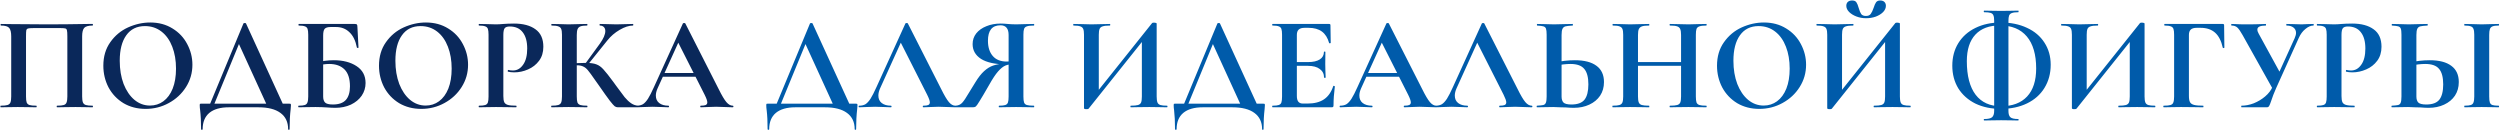
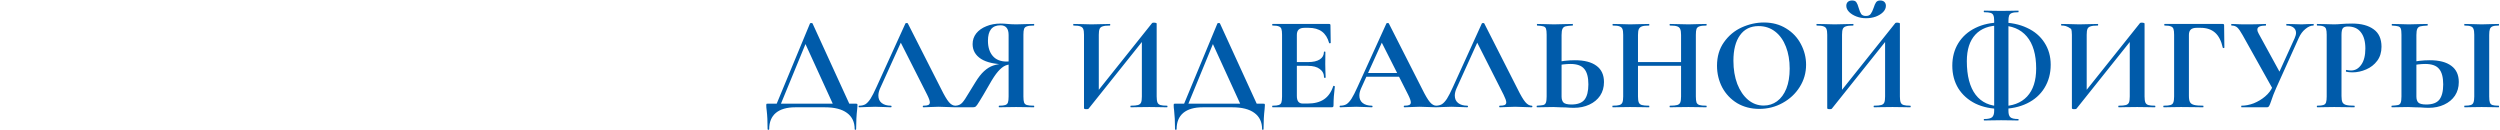
<svg xmlns="http://www.w3.org/2000/svg" width="2400" height="125" viewBox="0 0 2400 125" fill="none">
-   <path d="M88.844 101.464C89.1 101.464 89.228 101.72 89.228 102.232C89.228 102.744 89.1 103 88.844 103C85.943 103 83.639 102.957 81.933 102.872L72.588 102.744L61.965 102.872C60.172 102.957 57.783 103 54.797 103C54.541 103 54.413 102.744 54.413 102.232C54.413 101.72 54.541 101.464 54.797 101.464C57.698 101.464 59.831 101.251 61.197 100.824C62.562 100.397 63.458 99.587 63.885 98.392C64.397 97.112 64.653 95.192 64.653 92.632V34.904C64.653 32.003 64.525 30.083 64.269 29.144C64.098 28.205 63.629 27.608 62.861 27.352C62.093 27.096 60.556 26.968 58.252 26.968H32.013C29.453 26.968 27.746 27.096 26.892 27.352C26.039 27.608 25.485 28.205 25.229 29.144C25.058 30.083 24.973 32.003 24.973 34.904V92.632C24.973 95.277 25.186 97.197 25.613 98.392C26.125 99.587 27.02 100.397 28.3 100.824C29.666 101.251 31.842 101.464 34.828 101.464C35.084 101.464 35.212 101.72 35.212 102.232C35.212 102.744 35.084 103 34.828 103C31.842 103 29.453 102.957 27.66 102.872L17.037 102.744L7.564 102.872C5.858 102.957 3.554 103 0.652 103C0.482 103 0.397 102.744 0.397 102.232C0.397 101.72 0.482 101.464 0.652 101.464C3.639 101.464 5.815 101.251 7.181 100.824C8.546 100.397 9.485 99.587 9.996 98.392C10.508 97.112 10.764 95.192 10.764 92.632V34.904C10.764 31.064 10.124 28.376 8.845 26.84C7.564 25.304 4.919 24.536 0.908 24.536C0.652 24.536 0.524 24.28 0.524 23.768C0.524 23.256 0.652 23 0.908 23C3.81 23 6.626 23.043 9.357 23.128C20.791 23.299 32.781 23.384 45.325 23.384C56.674 23.384 69.772 23.256 84.621 23H88.844C89.1 23 89.228 23.256 89.228 23.768C89.228 24.28 89.1 24.536 88.844 24.536C84.834 24.536 82.146 25.304 80.781 26.84C79.501 28.376 78.861 31.064 78.861 34.904V92.632C78.861 95.192 79.117 97.112 79.629 98.392C80.141 99.587 81.079 100.397 82.445 100.824C83.81 101.251 85.943 101.464 88.844 101.464ZM139.786 104.536C131.85 104.536 124.767 102.701 118.538 99.032C112.394 95.277 107.615 90.243 104.202 83.928C100.874 77.528 99.21 70.573 99.21 63.064C99.21 54.275 101.428 46.765 105.866 40.536C110.303 34.221 115.978 29.485 122.89 26.328C129.887 23.171 137.012 21.592 144.266 21.592C152.372 21.592 159.498 23.512 165.642 27.352C171.786 31.107 176.479 36.099 179.722 42.328C183.05 48.557 184.714 55.171 184.714 62.168C184.714 69.933 182.666 77.059 178.57 83.544C174.474 90.029 168.97 95.149 162.058 98.904C155.231 102.659 147.807 104.536 139.786 104.536ZM144.01 101.336C148.788 101.336 153.055 99.971 156.81 97.24C160.65 94.424 163.636 90.371 165.77 85.08C167.903 79.704 168.97 73.304 168.97 65.88C168.97 58.029 167.775 51.032 165.386 44.888C162.996 38.659 159.54 33.795 155.018 30.296C150.495 26.797 145.204 25.048 139.146 25.048C131.38 25.048 125.407 27.992 121.226 33.88C117.044 39.683 114.954 47.832 114.954 58.328C114.954 66.605 116.191 74.029 118.666 80.6C121.226 87.085 124.682 92.163 129.034 95.832C133.471 99.501 138.463 101.336 144.01 101.336ZM233.726 22.488C233.896 22.232 234.323 22.104 235.006 22.104C235.688 22.104 236.072 22.232 236.158 22.488L273.022 103H257.15L228.35 40.024L235.006 28.632L204.414 103H200.318L233.726 22.488ZM193.022 123.992C193.022 116.824 192.723 110.765 192.126 105.816C191.87 104.195 191.742 102.616 191.742 101.08C191.742 100.397 191.784 99.971 191.87 99.8C192.04 99.629 192.424 99.544 193.022 99.544H277.758C278.526 99.544 278.952 99.629 279.038 99.8C279.208 99.885 279.294 100.312 279.294 101.08C279.294 101.421 279.208 102.616 279.038 104.664C278.355 110.381 278.014 116.824 278.014 123.992C278.014 124.419 277.758 124.632 277.246 124.632C276.819 124.632 276.606 124.419 276.606 123.992C276.606 117.165 274.131 111.96 269.182 108.376C264.318 104.792 257.278 103 248.062 103H219.646C211.539 103 205.31 104.792 200.958 108.376C196.691 111.96 194.558 117.165 194.558 123.992C194.558 124.419 194.302 124.632 193.79 124.632C193.278 124.632 193.022 124.419 193.022 123.992ZM322.014 103.512C319.71 103.512 316.936 103.384 313.694 103.128C312.414 103.043 310.835 102.957 308.958 102.872C307.166 102.787 305.16 102.744 302.942 102.744L293.598 102.872C291.891 102.957 289.587 103 286.686 103C286.43 103 286.302 102.744 286.302 102.232C286.302 101.72 286.43 101.464 286.686 101.464C289.416 101.464 291.379 101.251 292.574 100.824C293.854 100.397 294.707 99.587 295.134 98.392C295.646 97.112 295.902 95.192 295.902 92.632V33.368C295.902 30.808 295.688 28.931 295.262 27.736C294.835 26.541 293.982 25.731 292.702 25.304C291.422 24.792 289.459 24.536 286.814 24.536C286.643 24.536 286.558 24.28 286.558 23.768C286.558 23.256 286.643 23 286.814 23H340.446C341.64 23 342.366 23.171 342.622 23.512C342.963 23.853 343.134 24.749 343.134 26.2L344.158 45.656C344.158 45.912 343.944 46.04 343.518 46.04C343.091 46.04 342.792 45.912 342.622 45.656C341.342 39.085 338.952 34.179 335.454 30.936C332.04 27.608 327.774 25.944 322.654 25.944H317.278C314.547 25.944 312.67 26.541 311.646 27.736C310.707 28.845 310.238 30.979 310.238 34.136V92.632C310.238 95.192 310.835 97.112 312.03 98.392C313.31 99.672 315.827 100.312 319.582 100.312C325.214 100.312 329.352 98.861 331.998 95.96C334.643 92.973 335.966 88.621 335.966 82.904C335.966 75.565 334.216 70.147 330.718 66.648C327.219 63.149 322.312 61.4 315.998 61.4C312.755 61.4 308.83 61.955 304.222 63.064L303.454 60.12C309 58.584 314.675 57.816 320.478 57.816C329.267 57.816 336.52 59.693 342.238 63.448C348.04 67.203 350.942 72.621 350.942 79.704C350.942 84.141 349.704 88.195 347.229 91.864C344.755 95.448 341.299 98.307 336.862 100.44C332.424 102.488 327.475 103.512 322.014 103.512ZM404.411 104.536C396.475 104.536 389.392 102.701 383.163 99.032C377.019 95.277 372.24 90.243 368.827 83.928C365.499 77.528 363.835 70.573 363.835 63.064C363.835 54.275 366.053 46.765 370.491 40.536C374.928 34.221 380.603 29.485 387.515 26.328C394.512 23.171 401.637 21.592 408.891 21.592C416.997 21.592 424.123 23.512 430.267 27.352C436.411 31.107 441.104 36.099 444.347 42.328C447.675 48.557 449.339 55.171 449.339 62.168C449.339 69.933 447.291 77.059 443.195 83.544C439.099 90.029 433.595 95.149 426.683 98.904C419.856 102.659 412.432 104.536 404.411 104.536ZM408.635 101.336C413.413 101.336 417.68 99.971 421.435 97.24C425.275 94.424 428.261 90.371 430.395 85.08C432.528 79.704 433.595 73.304 433.595 65.88C433.595 58.029 432.4 51.032 430.011 44.888C427.621 38.659 424.165 33.795 419.643 30.296C415.12 26.797 409.829 25.048 403.771 25.048C396.005 25.048 390.032 27.992 385.851 33.88C381.669 39.683 379.579 47.832 379.579 58.328C379.579 66.605 380.816 74.029 383.291 80.6C385.851 87.085 389.307 92.163 393.659 95.832C398.096 99.501 403.088 101.336 408.635 101.336ZM483.211 92.12C483.211 94.851 483.509 96.856 484.107 98.136C484.704 99.331 485.813 100.184 487.435 100.696C489.141 101.208 491.829 101.464 495.499 101.464C495.755 101.464 495.883 101.72 495.883 102.232C495.883 102.744 495.755 103 495.499 103C492 103 489.269 102.957 487.307 102.872L476.171 102.744L466.827 102.872C465.12 102.957 462.816 103 459.915 103C459.659 103 459.531 102.744 459.531 102.232C459.531 101.72 459.659 101.464 459.915 101.464C462.645 101.464 464.608 101.251 465.803 100.824C467.083 100.397 467.936 99.587 468.363 98.392C468.789 97.112 469.003 95.192 469.003 92.632V33.368C469.003 30.808 468.789 28.931 468.363 27.736C467.936 26.541 467.083 25.731 465.803 25.304C464.523 24.792 462.56 24.536 459.915 24.536C459.659 24.536 459.531 24.28 459.531 23.768C459.531 23.256 459.659 23 459.915 23L466.699 23.128C470.624 23.299 473.739 23.384 476.043 23.384C478.091 23.384 480.523 23.256 483.339 23C484.448 22.915 485.856 22.829 487.562 22.744C489.269 22.659 491.232 22.616 493.451 22.616C502.155 22.616 509.024 24.451 514.059 28.12C519.093 31.704 521.611 37.293 521.611 44.888C521.611 50.179 520.245 54.659 517.515 58.328C514.784 61.997 511.243 64.771 506.891 66.648C502.624 68.525 498.229 69.464 493.707 69.464C491.403 69.464 489.397 69.251 487.691 68.824C487.52 68.824 487.435 68.611 487.435 68.184C487.435 67.928 487.477 67.672 487.562 67.416C487.733 67.16 487.904 67.075 488.075 67.16C489.355 67.501 490.805 67.672 492.427 67.672C496.352 67.672 499.595 65.837 502.155 62.168C504.8 58.499 506.123 53.293 506.123 46.552C506.123 39.811 504.672 34.605 501.771 30.936C498.955 27.267 494.816 25.432 489.354 25.432C486.965 25.432 485.344 25.987 484.491 27.096C483.637 28.205 483.211 30.381 483.211 33.624V92.12ZM593.129 103C592.019 103 590.995 102.659 590.057 101.976C589.203 101.293 587.667 99.544 585.449 96.728C583.23 93.827 579.603 88.749 574.569 81.496L571.113 76.632C568.126 72.28 565.907 69.251 564.457 67.544C563.006 65.752 561.47 64.515 559.849 63.832C558.313 63.064 556.265 62.68 553.705 62.68C552.766 62.68 551.827 62.723 550.889 62.808C550.035 62.893 549.267 62.979 548.585 63.064L548.457 60.76C554.345 60.504 558.995 60.376 562.409 60.376C566.761 60.376 570.131 60.845 572.521 61.784C574.91 62.637 577.171 64.259 579.305 66.648C581.523 69.037 584.766 73.133 589.033 78.936L591.337 82.136C594.921 87.085 597.694 90.797 599.657 93.272C601.705 95.747 603.795 97.709 605.929 99.16C608.062 100.611 610.366 101.379 612.841 101.464C613.097 101.464 613.225 101.72 613.225 102.232C613.225 102.744 613.097 103 612.841 103H593.129ZM529.513 103C529.257 103 529.129 102.744 529.129 102.232C529.129 101.72 529.257 101.464 529.513 101.464C532.414 101.464 534.547 101.251 535.913 100.824C537.278 100.397 538.217 99.587 538.729 98.392C539.241 97.112 539.497 95.192 539.497 92.632V33.368C539.497 30.808 539.241 28.931 538.729 27.736C538.217 26.541 537.278 25.731 535.913 25.304C534.633 24.792 532.542 24.536 529.641 24.536C529.385 24.536 529.257 24.28 529.257 23.768C529.257 23.256 529.385 23 529.641 23L536.425 23.128C540.35 23.299 543.465 23.384 545.769 23.384C548.67 23.384 552.254 23.299 556.521 23.128L563.561 23C563.817 23 563.944 23.256 563.944 23.768C563.944 24.28 563.817 24.536 563.561 24.536C560.745 24.536 558.654 24.792 557.289 25.304C555.923 25.816 554.985 26.712 554.473 27.992C553.961 29.187 553.705 31.064 553.705 33.624V92.632C553.705 95.192 553.918 97.112 554.345 98.392C554.857 99.587 555.795 100.397 557.161 100.824C558.526 101.251 560.659 101.464 563.561 101.464C563.817 101.464 563.944 101.72 563.944 102.232C563.944 102.744 563.817 103 563.561 103C560.574 103 558.185 102.957 556.393 102.872L545.769 102.744L536.425 102.872C534.718 102.957 532.414 103 529.513 103ZM561.769 61.272L575.849 41.944C579.347 37.08 581.097 33.027 581.097 29.784C581.097 28.163 580.627 26.883 579.689 25.944C578.75 25.005 577.47 24.536 575.849 24.536C575.678 24.536 575.593 24.28 575.593 23.768C575.593 23.256 575.678 23 575.849 23L581.737 23.128C585.491 23.299 588.819 23.384 591.721 23.384C595.049 23.384 598.505 23.299 602.089 23.128L607.593 23C607.849 23 607.977 23.256 607.977 23.768C607.977 24.28 607.849 24.536 607.593 24.536C603.838 24.536 599.614 25.901 594.921 28.632C590.227 31.363 586.259 34.776 583.017 38.872L564.073 62.424L561.769 61.272ZM635.496 70.104H672.36L673.256 73.688H633.576L635.496 70.104ZM703.464 101.464C703.89 101.464 704.104 101.72 704.104 102.232C704.104 102.744 703.89 103 703.464 103C701.757 103 699.112 102.915 695.528 102.744C691.773 102.573 689.085 102.488 687.464 102.488C685.33 102.488 682.728 102.573 679.656 102.744C676.754 102.915 674.45 103 672.744 103C672.402 103 672.232 102.744 672.232 102.232C672.232 101.72 672.402 101.464 672.744 101.464C674.962 101.464 676.541 101.251 677.479 100.824C678.504 100.312 679.016 99.459 679.016 98.264C679.016 96.813 678.162 94.381 676.456 90.968L650.472 39.64L656.744 28.632L631.272 84.824C630.162 87.299 629.608 89.603 629.608 91.736C629.608 94.808 630.674 97.197 632.808 98.904C635.026 100.611 637.97 101.464 641.64 101.464C642.066 101.464 642.28 101.72 642.28 102.232C642.28 102.744 642.066 103 641.64 103C640.104 103 637.885 102.915 634.984 102.744C631.741 102.573 628.925 102.488 626.536 102.488C624.232 102.488 621.458 102.573 618.216 102.744C615.314 102.915 612.968 103 611.175 103C610.834 103 610.663 102.744 610.663 102.232C610.663 101.72 610.834 101.464 611.175 101.464C613.565 101.464 615.57 100.995 617.192 100.056C618.813 99.032 620.434 97.283 622.056 94.808C623.677 92.248 625.597 88.493 627.816 83.544L655.592 22.488C655.762 22.232 656.146 22.104 656.744 22.104C657.426 22.104 657.81 22.232 657.896 22.488L689.896 85.464C692.882 91.523 695.357 95.704 697.32 98.008C699.282 100.312 701.33 101.464 703.464 101.464Z" fill="#0A285A" />
-   <path d="M777.601 22.488C777.771 22.232 778.198 22.104 778.881 22.104C779.563 22.104 779.947 22.232 780.033 22.488L816.897 103H801.025L772.225 40.024L778.881 28.632L748.289 103H744.193L777.601 22.488ZM736.897 123.992C736.897 116.824 736.598 110.765 736.001 105.816C735.745 104.195 735.617 102.616 735.617 101.08C735.617 100.397 735.659 99.971 735.745 99.8C735.915 99.629 736.299 99.544 736.897 99.544H821.633C822.401 99.544 822.827 99.629 822.913 99.8C823.083 99.885 823.169 100.312 823.169 101.08C823.169 101.421 823.083 102.616 822.913 104.664C822.23 110.381 821.889 116.824 821.889 123.992C821.889 124.419 821.633 124.632 821.121 124.632C820.694 124.632 820.481 124.419 820.481 123.992C820.481 117.165 818.006 111.96 813.057 108.376C808.193 104.792 801.153 103 791.937 103H763.521C755.414 103 749.185 104.792 744.833 108.376C740.566 111.96 738.433 117.165 738.433 123.992C738.433 124.419 738.177 124.632 737.665 124.632C737.153 124.632 736.897 124.419 736.897 123.992ZM824.8 103C824.459 103 824.288 102.744 824.288 102.232C824.288 101.72 824.459 101.464 824.8 101.464C827.19 101.464 829.195 100.995 830.817 100.056C832.438 99.032 834.059 97.283 835.681 94.808C837.302 92.248 839.222 88.493 841.441 83.544L869.217 22.488C869.387 22.232 869.771 22.104 870.369 22.104C871.051 22.104 871.435 22.232 871.521 22.488L903.521 85.464C906.507 91.523 908.982 95.704 910.945 98.008C912.907 100.312 914.955 101.464 917.089 101.464C917.515 101.464 917.729 101.72 917.729 102.232C917.729 102.744 917.515 103 917.089 103C915.382 103 912.737 102.915 909.153 102.744C905.398 102.573 902.71 102.488 901.089 102.488C898.955 102.488 896.353 102.573 893.281 102.744C890.379 102.915 888.075 103 886.369 103C886.027 103 885.857 102.744 885.857 102.232C885.857 101.72 886.027 101.464 886.369 101.464C888.587 101.464 890.166 101.251 891.104 100.824C892.129 100.312 892.641 99.459 892.641 98.264C892.641 96.813 891.787 94.381 890.081 90.968L864.097 39.64L870.369 28.632L844.897 84.824C843.787 87.299 843.233 89.603 843.233 91.736C843.233 94.808 844.299 97.197 846.433 98.904C848.651 100.611 851.595 101.464 855.265 101.464C855.691 101.464 855.905 101.72 855.905 102.232C855.905 102.744 855.691 103 855.265 103C853.729 103 851.51 102.915 848.609 102.744C845.366 102.573 842.55 102.488 840.161 102.488C837.857 102.488 835.083 102.573 831.841 102.744C828.939 102.915 826.593 103 824.8 103ZM992.586 101.464C992.756 101.464 992.842 101.72 992.842 102.232C992.842 102.744 992.756 103 992.586 103C989.514 103 987.082 102.957 985.29 102.872L975.434 102.744L965.834 102.872C964.212 102.957 961.994 103 959.178 103C958.922 103 958.794 102.744 958.794 102.232C958.794 101.72 958.922 101.464 959.178 101.464C961.908 101.464 963.871 101.251 965.066 100.824C966.346 100.397 967.199 99.587 967.626 98.392C968.052 97.197 968.266 95.277 968.266 92.632V60.888L973.514 61.528C970.271 61.528 967.498 61.997 965.194 62.936C962.975 63.875 960.628 65.752 958.154 68.568C955.679 71.384 952.82 75.693 949.578 81.496C945.226 89.091 942.154 94.296 940.362 97.112C938.655 99.928 937.46 101.635 936.778 102.232C936.095 102.744 935.156 103 933.962 103H917.194C917.023 103 916.938 102.744 916.938 102.232C916.938 101.72 917.023 101.464 917.194 101.464C919.839 101.379 921.972 100.483 923.594 98.776C925.215 97.069 927.434 93.784 930.25 88.92L936.394 78.936C939.21 74.328 941.983 70.787 944.714 68.312C947.53 65.752 950.431 63.96 953.418 62.936C956.49 61.912 960.159 61.229 964.426 60.888L965.322 61.784C955.082 61.699 947.231 59.949 941.77 56.536C936.394 53.037 933.706 48.301 933.706 42.328C933.706 38.488 934.858 35.075 937.162 32.088C939.551 29.101 942.794 26.797 946.89 25.176C950.986 23.469 955.594 22.616 960.714 22.616C962.591 22.616 964.81 22.744 967.37 23C968.394 23.085 969.588 23.171 970.954 23.256C972.319 23.341 973.812 23.384 975.434 23.384C978.079 23.384 981.364 23.299 985.29 23.128L992.586 23C992.756 23 992.842 23.256 992.842 23.768C992.842 24.28 992.756 24.536 992.586 24.536C989.428 24.536 987.167 24.792 985.802 25.304C984.436 25.731 983.54 26.541 983.114 27.736C982.687 28.845 982.474 30.723 982.474 33.368V92.632C982.474 95.277 982.687 97.197 983.114 98.392C983.54 99.587 984.436 100.397 985.802 100.824C987.167 101.251 989.428 101.464 992.586 101.464ZM948.426 39.128C948.426 45.272 949.962 50.136 953.034 53.72C956.106 57.304 960.586 59.096 966.474 59.096C969.29 59.096 971.722 58.797 973.77 58.2L968.266 59.864V33.624C968.266 27.395 965.663 24.28 960.458 24.28C952.436 24.28 948.426 29.229 948.426 39.128ZM1106.05 22.104C1106.31 21.848 1106.95 21.72 1107.97 21.72C1108.57 21.72 1109.12 21.805 1109.63 21.976C1110.15 22.147 1110.4 22.36 1110.4 22.616V92.632C1110.4 95.192 1110.66 97.112 1111.17 98.392C1111.68 99.587 1112.62 100.397 1113.99 100.824C1115.35 101.251 1117.49 101.464 1120.39 101.464C1120.64 101.464 1120.77 101.72 1120.77 102.232C1120.77 102.744 1120.64 103 1120.39 103C1117.4 103 1115.01 102.957 1113.22 102.872L1103.36 102.744L1091.84 102.872C1090.31 102.957 1088.22 103 1085.57 103C1085.31 103 1085.19 102.744 1085.19 102.232C1085.19 101.72 1085.31 101.464 1085.57 101.464C1088.73 101.464 1091.03 101.251 1092.48 100.824C1093.93 100.397 1094.91 99.587 1095.43 98.392C1095.94 97.197 1096.19 95.277 1096.19 92.632V36.184L1100.42 35.032L1044.99 104.408C1044.74 104.664 1044.1 104.792 1043.07 104.792C1041.45 104.792 1040.64 104.493 1040.64 103.896V33.368C1040.64 30.808 1040.39 28.931 1039.87 27.736C1039.36 26.541 1038.42 25.731 1037.06 25.304C1035.69 24.792 1033.56 24.536 1030.66 24.536C1030.4 24.536 1030.27 24.28 1030.27 23.768C1030.27 23.256 1030.4 23 1030.66 23L1037.83 23.128C1042.09 23.299 1045.38 23.384 1047.68 23.384C1051.1 23.384 1054.94 23.299 1059.2 23.128L1065.47 23C1065.73 23 1065.86 23.256 1065.86 23.768C1065.86 24.28 1065.73 24.536 1065.47 24.536C1062.32 24.536 1060.01 24.792 1058.56 25.304C1057.11 25.731 1056.13 26.541 1055.62 27.736C1055.11 28.931 1054.85 30.808 1054.85 33.368V90.328L1050.63 91.48L1106.05 22.104ZM1168.73 22.488C1168.9 22.232 1169.32 22.104 1170.01 22.104C1170.69 22.104 1171.07 22.232 1171.16 22.488L1208.02 103H1192.15L1163.35 40.024L1170.01 28.632L1139.41 103H1135.32L1168.73 22.488ZM1128.02 123.992C1128.02 116.824 1127.72 110.765 1127.13 105.816C1126.87 104.195 1126.74 102.616 1126.74 101.08C1126.74 100.397 1126.78 99.971 1126.87 99.8C1127.04 99.629 1127.42 99.544 1128.02 99.544H1212.76C1213.53 99.544 1213.95 99.629 1214.04 99.8C1214.21 99.885 1214.29 100.312 1214.29 101.08C1214.29 101.421 1214.21 102.616 1214.04 104.664C1213.35 110.381 1213.01 116.824 1213.01 123.992C1213.01 124.419 1212.76 124.632 1212.25 124.632C1211.82 124.632 1211.61 124.419 1211.61 123.992C1211.61 117.165 1209.13 111.96 1204.18 108.376C1199.32 104.792 1192.28 103 1183.06 103H1154.65C1146.54 103 1140.31 104.792 1135.96 108.376C1131.69 111.96 1129.56 117.165 1129.56 123.992C1129.56 124.419 1129.3 124.632 1128.79 124.632C1128.28 124.632 1128.02 124.419 1128.02 123.992ZM1221.69 103C1221.43 103 1221.3 102.744 1221.3 102.232C1221.3 101.72 1221.43 101.464 1221.69 101.464C1224.42 101.464 1226.38 101.251 1227.57 100.824C1228.85 100.397 1229.71 99.587 1230.13 98.392C1230.56 97.112 1230.77 95.192 1230.77 92.632V33.368C1230.77 30.808 1230.56 28.931 1230.13 27.736C1229.71 26.541 1228.85 25.731 1227.57 25.304C1226.29 24.792 1224.33 24.536 1221.69 24.536C1221.43 24.536 1221.3 24.28 1221.3 23.768C1221.3 23.256 1221.43 23 1221.69 23H1275.96C1276.81 23 1277.24 23.384 1277.24 24.152L1277.49 41.176C1277.49 41.347 1277.24 41.475 1276.73 41.56C1276.3 41.645 1276.04 41.56 1275.96 41.304C1274.59 36.355 1272.29 32.685 1269.05 30.296C1265.8 27.907 1261.54 26.712 1256.25 26.712H1252.41C1249.85 26.712 1247.97 27.267 1246.77 28.376C1245.58 29.485 1244.98 31.192 1244.98 33.496V92.12C1244.98 94.595 1245.45 96.429 1246.39 97.624C1247.33 98.819 1248.82 99.416 1250.87 99.416H1255.09C1261.75 99.416 1267.08 98.051 1271.09 95.32C1275.1 92.589 1278.05 88.365 1279.93 82.648C1279.93 82.477 1280.1 82.392 1280.44 82.392C1280.69 82.392 1280.91 82.477 1281.08 82.648C1281.33 82.733 1281.46 82.819 1281.46 82.904C1280.61 89.56 1280.18 95.619 1280.18 101.08C1280.18 101.763 1280.05 102.275 1279.8 102.616C1279.54 102.872 1279.03 103 1278.26 103H1221.69ZM1271.09 74.456C1271.09 70.957 1269.73 68.227 1267 66.264C1264.35 64.216 1260.51 63.192 1255.48 63.192H1238.2V59.608H1255.61C1260.55 59.608 1264.35 58.755 1267 57.048C1269.64 55.341 1270.97 52.952 1270.97 49.88C1270.97 49.624 1271.18 49.496 1271.61 49.496C1272.12 49.496 1272.37 49.624 1272.37 49.88L1272.25 61.4L1272.37 67.544C1272.54 70.445 1272.63 72.749 1272.63 74.456C1272.63 74.627 1272.37 74.712 1271.86 74.712C1271.35 74.712 1271.09 74.627 1271.09 74.456ZM1310.87 70.104H1347.73L1348.63 73.688H1308.95L1310.87 70.104ZM1378.84 101.464C1379.27 101.464 1379.48 101.72 1379.48 102.232C1379.48 102.744 1379.27 103 1378.84 103C1377.13 103 1374.49 102.915 1370.9 102.744C1367.15 102.573 1364.46 102.488 1362.84 102.488C1360.71 102.488 1358.1 102.573 1355.03 102.744C1352.13 102.915 1349.83 103 1348.12 103C1347.78 103 1347.61 102.744 1347.61 102.232C1347.61 101.72 1347.78 101.464 1348.12 101.464C1350.34 101.464 1351.92 101.251 1352.85 100.824C1353.88 100.312 1354.39 99.459 1354.39 98.264C1354.39 96.813 1353.54 94.381 1351.83 90.968L1325.85 39.64L1332.12 28.632L1306.65 84.824C1305.54 87.299 1304.98 89.603 1304.98 91.736C1304.98 94.808 1306.05 97.197 1308.18 98.904C1310.4 100.611 1313.35 101.464 1317.01 101.464C1317.44 101.464 1317.65 101.72 1317.65 102.232C1317.65 102.744 1317.44 103 1317.01 103C1315.48 103 1313.26 102.915 1310.36 102.744C1307.12 102.573 1304.3 102.488 1301.91 102.488C1299.61 102.488 1296.83 102.573 1293.59 102.744C1290.69 102.915 1288.34 103 1286.55 103C1286.21 103 1286.04 102.744 1286.04 102.232C1286.04 101.72 1286.21 101.464 1286.55 101.464C1288.94 101.464 1290.95 100.995 1292.57 100.056C1294.19 99.032 1295.81 97.283 1297.43 94.808C1299.05 92.248 1300.97 88.493 1303.19 83.544L1330.97 22.488C1331.14 22.232 1331.52 22.104 1332.12 22.104C1332.8 22.104 1333.19 22.232 1333.27 22.488L1365.27 85.464C1368.26 91.523 1370.73 95.704 1372.69 98.008C1374.66 100.312 1376.71 101.464 1378.84 101.464ZM1378.18 103C1377.83 103 1377.66 102.744 1377.66 102.232C1377.66 101.72 1377.83 101.464 1378.18 101.464C1380.56 101.464 1382.57 100.995 1384.19 100.056C1385.81 99.032 1387.43 97.283 1389.06 94.808C1390.68 92.248 1392.6 88.493 1394.82 83.544L1422.59 22.488C1422.76 22.232 1423.15 22.104 1423.74 22.104C1424.43 22.104 1424.81 22.232 1424.9 22.488L1456.9 85.464C1459.88 91.523 1462.36 95.704 1464.32 98.008C1466.28 100.312 1468.33 101.464 1470.46 101.464C1470.89 101.464 1471.1 101.72 1471.1 102.232C1471.1 102.744 1470.89 103 1470.46 103C1468.76 103 1466.11 102.915 1462.53 102.744C1458.77 102.573 1456.08 102.488 1454.46 102.488C1452.33 102.488 1449.73 102.573 1446.66 102.744C1443.75 102.915 1441.45 103 1439.74 103C1439.4 103 1439.23 102.744 1439.23 102.232C1439.23 101.72 1439.4 101.464 1439.74 101.464C1441.96 101.464 1443.54 101.251 1444.48 100.824C1445.5 100.312 1446.02 99.459 1446.02 98.264C1446.02 96.813 1445.16 94.381 1443.46 90.968L1417.47 39.64L1423.74 28.632L1398.27 84.824C1397.16 87.299 1396.61 89.603 1396.61 91.736C1396.61 94.808 1397.67 97.197 1399.81 98.904C1402.03 100.611 1404.97 101.464 1408.64 101.464C1409.07 101.464 1409.28 101.72 1409.28 102.232C1409.28 102.744 1409.07 103 1408.64 103C1407.1 103 1404.88 102.915 1401.98 102.744C1398.74 102.573 1395.92 102.488 1393.54 102.488C1391.23 102.488 1388.46 102.573 1385.22 102.744C1382.31 102.915 1379.97 103 1378.18 103ZM1510.89 103.512C1508.67 103.512 1506.07 103.384 1503.08 103.128C1501.97 103.128 1500.18 103.085 1497.7 103C1495.23 102.829 1493.05 102.744 1491.18 102.744L1482.98 102.872C1481.19 102.957 1478.72 103 1475.56 103C1475.3 103 1475.18 102.744 1475.18 102.232C1475.18 101.72 1475.3 101.464 1475.56 101.464C1478.46 101.293 1480.47 101.08 1481.58 100.824C1482.77 100.483 1483.58 99.757 1484.01 98.648C1484.52 97.453 1484.78 95.448 1484.78 92.632V33.368C1484.78 30.552 1484.56 28.589 1484.14 27.48C1483.71 26.371 1482.9 25.645 1481.7 25.304C1480.6 24.963 1478.59 24.707 1475.69 24.536C1475.52 24.536 1475.43 24.28 1475.43 23.768C1475.43 23.256 1475.52 23 1475.69 23L1482.09 23.128C1485.67 23.299 1488.92 23.384 1491.82 23.384C1494.63 23.384 1498.17 23.299 1502.44 23.128L1509.74 23C1509.91 23 1509.99 23.256 1509.99 23.768C1509.99 24.28 1509.91 24.536 1509.74 24.536C1506.41 24.707 1504.1 24.963 1502.82 25.304C1501.54 25.645 1500.61 26.413 1500.01 27.608C1499.41 28.803 1499.11 30.808 1499.11 33.624V92.632C1499.11 95.192 1499.71 97.112 1500.9 98.392C1502.18 99.672 1504.74 100.312 1508.58 100.312C1514.47 100.312 1518.65 98.776 1521.13 95.704C1523.6 92.547 1524.84 87.64 1524.84 80.984C1524.84 74.157 1523.52 69.208 1520.87 66.136C1518.31 62.979 1513.88 61.4 1507.56 61.4C1503.64 61.4 1498.81 61.955 1493.1 63.064L1492.33 60.12C1498.73 58.584 1505.26 57.816 1511.91 57.816C1520.96 57.816 1527.87 59.608 1532.65 63.192C1537.43 66.691 1539.82 71.896 1539.82 78.808C1539.82 83.757 1538.58 88.109 1536.1 91.864C1533.63 95.533 1530.17 98.392 1525.74 100.44C1521.38 102.488 1516.44 103.512 1510.89 103.512ZM1613.82 33.624C1613.82 31.064 1613.56 29.187 1613.05 27.992C1612.54 26.712 1611.56 25.816 1610.1 25.304C1608.65 24.792 1606.35 24.536 1603.19 24.536C1602.94 24.536 1602.81 24.28 1602.81 23.768C1602.81 23.256 1602.94 23 1603.19 23L1609.46 23.128C1613.73 23.299 1617.57 23.384 1620.98 23.384C1623.29 23.384 1626.57 23.299 1630.84 23.128L1638.01 23C1638.26 23 1638.39 23.256 1638.39 23.768C1638.39 24.28 1638.26 24.536 1638.01 24.536C1635.11 24.536 1632.93 24.792 1631.48 25.304C1630.12 25.731 1629.18 26.541 1628.66 27.736C1628.24 28.931 1628.02 30.808 1628.02 33.368V92.632C1628.02 95.192 1628.24 97.112 1628.66 98.392C1629.18 99.587 1630.12 100.397 1631.48 100.824C1632.85 101.251 1635.02 101.464 1638.01 101.464C1638.26 101.464 1638.39 101.72 1638.39 102.232C1638.39 102.744 1638.26 103 1638.01 103C1635.02 103 1632.63 102.957 1630.84 102.872L1620.98 102.744L1609.46 102.872C1607.93 102.957 1605.84 103 1603.19 103C1602.94 103 1602.81 102.744 1602.81 102.232C1602.81 101.72 1602.94 101.464 1603.19 101.464C1606.35 101.464 1608.65 101.251 1610.1 100.824C1611.56 100.397 1612.54 99.587 1613.05 98.392C1613.56 97.197 1613.82 95.277 1613.82 92.632V33.624ZM1564.92 59.608H1620.34V63.192H1564.92V59.608ZM1558.26 33.368C1558.26 30.808 1558.01 28.931 1557.5 27.736C1556.98 26.541 1556.05 25.731 1554.68 25.304C1553.4 24.792 1551.31 24.536 1548.41 24.536C1548.15 24.536 1548.02 24.28 1548.02 23.768C1548.02 23.256 1548.15 23 1548.41 23L1555.32 23.128C1559.25 23.299 1562.4 23.384 1564.79 23.384C1568.04 23.384 1571.79 23.299 1576.06 23.128L1583.1 23C1583.27 23 1583.35 23.256 1583.35 23.768C1583.35 24.28 1583.27 24.536 1583.1 24.536C1580.02 24.536 1577.76 24.792 1576.31 25.304C1574.86 25.816 1573.84 26.712 1573.24 27.992C1572.73 29.187 1572.47 31.064 1572.47 33.624V92.632C1572.47 95.192 1572.73 97.112 1573.24 98.392C1573.75 99.587 1574.73 100.397 1576.18 100.824C1577.64 101.251 1579.94 101.464 1583.1 101.464C1583.27 101.464 1583.35 101.72 1583.35 102.232C1583.35 102.744 1583.27 103 1583.1 103C1580.11 103 1577.72 102.957 1575.93 102.872L1564.79 102.744L1555.19 102.872C1553.49 102.957 1551.14 103 1548.15 103C1547.98 103 1547.9 102.744 1547.9 102.232C1547.9 101.72 1547.98 101.464 1548.15 101.464C1551.14 101.464 1553.32 101.251 1554.68 100.824C1556.05 100.397 1556.98 99.587 1557.5 98.392C1558.01 97.112 1558.26 95.192 1558.26 92.632V33.368ZM1688.91 104.536C1680.97 104.536 1673.89 102.701 1667.66 99.032C1661.52 95.277 1656.74 90.243 1653.33 83.928C1650 77.528 1648.33 70.573 1648.33 63.064C1648.33 54.275 1650.55 46.765 1654.99 40.536C1659.43 34.221 1665.1 29.485 1672.01 26.328C1679.01 23.171 1686.14 21.592 1693.39 21.592C1701.5 21.592 1708.62 23.512 1714.77 27.352C1720.91 31.107 1725.6 36.099 1728.85 42.328C1732.17 48.557 1733.84 55.171 1733.84 62.168C1733.84 69.933 1731.79 77.059 1727.69 83.544C1723.6 90.029 1718.09 95.149 1711.18 98.904C1704.36 102.659 1696.93 104.536 1688.91 104.536ZM1693.13 101.336C1697.91 101.336 1702.18 99.971 1705.93 97.24C1709.77 94.424 1712.76 90.371 1714.89 85.08C1717.03 79.704 1718.09 73.304 1718.09 65.88C1718.09 58.029 1716.9 51.032 1714.51 44.888C1712.12 38.659 1708.67 33.795 1704.14 30.296C1699.62 26.797 1694.33 25.048 1688.27 25.048C1680.51 25.048 1674.53 27.992 1670.35 33.88C1666.17 39.683 1664.08 47.832 1664.08 58.328C1664.08 66.605 1665.32 74.029 1667.79 80.6C1670.35 87.085 1673.81 92.163 1678.16 95.832C1682.6 99.501 1687.59 101.336 1693.13 101.336ZM1819.55 22.104C1819.81 21.848 1820.45 21.72 1821.47 21.72C1822.07 21.72 1822.62 21.805 1823.13 21.976C1823.65 22.147 1823.9 22.36 1823.9 22.616V92.632C1823.9 95.192 1824.16 97.112 1824.67 98.392C1825.18 99.587 1826.12 100.397 1827.49 100.824C1828.85 101.251 1830.99 101.464 1833.89 101.464C1834.14 101.464 1834.27 101.72 1834.27 102.232C1834.27 102.744 1834.14 103 1833.89 103C1830.9 103 1828.51 102.957 1826.72 102.872L1816.86 102.744L1805.34 102.872C1803.81 102.957 1801.72 103 1799.07 103C1798.81 103 1798.69 102.744 1798.69 102.232C1798.69 101.72 1798.81 101.464 1799.07 101.464C1802.23 101.464 1804.53 101.251 1805.98 100.824C1807.43 100.397 1808.41 99.587 1808.93 98.392C1809.44 97.197 1809.69 95.277 1809.69 92.632V36.184L1813.92 35.032L1758.49 104.408C1758.24 104.664 1757.6 104.792 1756.57 104.792C1754.95 104.792 1754.14 104.493 1754.14 103.896V33.368C1754.14 30.808 1753.89 28.931 1753.37 27.736C1752.86 26.541 1751.92 25.731 1750.56 25.304C1749.19 24.792 1747.06 24.536 1744.16 24.536C1743.9 24.536 1743.77 24.28 1743.77 23.768C1743.77 23.256 1743.9 23 1744.16 23L1751.33 23.128C1755.59 23.299 1758.88 23.384 1761.18 23.384C1764.6 23.384 1768.44 23.299 1772.7 23.128L1778.97 23C1779.23 23 1779.36 23.256 1779.36 23.768C1779.36 24.28 1779.23 24.536 1778.97 24.536C1775.82 24.536 1773.51 24.792 1772.06 25.304C1770.61 25.731 1769.63 26.541 1769.12 27.736C1768.61 28.931 1768.35 30.808 1768.35 33.368V90.328L1764.13 91.48L1819.55 22.104ZM1791.26 15.32C1793.4 15.32 1794.93 14.68 1795.87 13.4C1796.89 12.035 1797.83 10.072 1798.69 7.512C1799.45 5.123 1800.22 3.373 1800.99 2.264C1801.84 1.069 1803.17 0.472 1804.96 0.472C1806.75 0.472 1808.12 0.941 1809.05 1.88C1809.99 2.819 1810.46 4.056 1810.46 5.592C1810.46 7.725 1809.57 9.731 1807.77 11.608C1805.98 13.4 1803.64 14.851 1800.73 15.96C1797.83 16.984 1794.72 17.496 1791.39 17.496C1788.15 17.496 1785.08 16.941 1782.17 15.832C1779.27 14.723 1776.93 13.272 1775.13 11.48C1773.34 9.603 1772.45 7.64 1772.45 5.592C1772.45 4.056 1772.92 2.819 1773.85 1.88C1774.88 0.941 1776.29 0.472 1778.08 0.472C1780.04 0.472 1781.41 1.069 1782.17 2.264C1782.94 3.373 1783.67 5.165 1784.35 7.64C1785.12 10.285 1785.93 12.248 1786.78 13.528C1787.72 14.723 1789.21 15.32 1791.26 15.32ZM1904.8 115.672C1904.55 115.672 1904.42 115.416 1904.42 114.904C1904.42 114.477 1904.55 114.264 1904.8 114.264C1908.64 114.264 1911.2 113.667 1912.48 112.472C1913.76 111.277 1914.4 109.272 1914.4 106.456V19.928C1914.4 17.539 1914.15 15.789 1913.63 14.68C1913.21 13.571 1912.31 12.803 1910.95 12.376C1909.67 11.949 1907.62 11.736 1904.8 11.736C1904.55 11.736 1904.42 11.48 1904.42 10.968C1904.42 10.456 1904.55 10.2 1904.8 10.2C1907.7 10.2 1910.01 10.243 1911.71 10.328L1921.06 10.456L1931.04 10.328C1932.66 10.243 1934.84 10.2 1937.57 10.2C1937.74 10.2 1937.83 10.456 1937.83 10.968C1937.83 11.48 1937.74 11.736 1937.57 11.736C1934.84 11.736 1932.79 11.992 1931.43 12.504C1930.15 12.931 1929.25 13.741 1928.74 14.936C1928.31 16.131 1928.1 17.88 1928.1 20.184V106.456C1928.1 109.357 1928.69 111.363 1929.89 112.472C1931.08 113.667 1933.64 114.264 1937.57 114.264C1937.74 114.264 1937.83 114.477 1937.83 114.904C1937.83 115.416 1937.74 115.672 1937.57 115.672C1934.75 115.672 1932.53 115.629 1930.91 115.544L1921.06 115.416L1911.71 115.544C1910.01 115.629 1907.7 115.672 1904.8 115.672ZM1920.8 104.536C1911.59 104.536 1903.44 102.829 1896.35 99.416C1889.36 95.917 1883.89 91.053 1879.97 84.824C1876.13 78.509 1874.21 71.256 1874.21 63.064C1874.21 54.872 1876.13 47.661 1879.97 41.432C1883.89 35.117 1889.36 30.253 1896.35 26.84C1903.44 23.341 1911.59 21.592 1920.8 21.592C1930.27 21.592 1938.64 23.299 1945.89 26.712C1953.14 30.04 1958.73 34.776 1962.66 40.92C1966.67 47.064 1968.67 54.147 1968.67 62.168C1968.67 70.531 1966.67 77.955 1962.66 84.44C1958.73 90.84 1953.14 95.789 1945.89 99.288C1938.64 102.787 1930.27 104.536 1920.8 104.536ZM1920.93 101.976C1931.85 101.976 1940.21 98.861 1946.02 92.632C1951.82 86.403 1954.72 77.443 1954.72 65.752C1954.72 52.355 1951.73 42.115 1945.76 35.032C1939.79 27.949 1931.17 24.408 1919.91 24.408C1909.67 24.408 1901.81 27.352 1896.35 33.24C1890.89 39.128 1888.16 47.619 1888.16 58.712C1888.16 72.792 1890.98 83.544 1896.61 90.968C1902.24 98.307 1910.35 101.976 1920.93 101.976ZM2054.43 22.104C2054.68 21.848 2055.32 21.72 2056.35 21.72C2056.94 21.72 2057.5 21.805 2058.01 21.976C2058.52 22.147 2058.78 22.36 2058.78 22.616V92.632C2058.78 95.192 2059.03 97.112 2059.55 98.392C2060.06 99.587 2061 100.397 2062.36 100.824C2063.73 101.251 2065.86 101.464 2068.76 101.464C2069.02 101.464 2069.15 101.72 2069.15 102.232C2069.15 102.744 2069.02 103 2068.76 103C2065.77 103 2063.39 102.957 2061.59 102.872L2051.74 102.744L2040.22 102.872C2038.68 102.957 2036.59 103 2033.95 103C2033.69 103 2033.56 102.744 2033.56 102.232C2033.56 101.72 2033.69 101.464 2033.95 101.464C2037.1 101.464 2039.41 101.251 2040.86 100.824C2042.31 100.397 2043.29 99.587 2043.8 98.392C2044.31 97.197 2044.57 95.277 2044.57 92.632V36.184L2048.79 35.032L1993.37 104.408C1993.11 104.664 1992.47 104.792 1991.45 104.792C1989.83 104.792 1989.02 104.493 1989.02 103.896V33.368C1989.02 30.808 1988.76 28.931 1988.25 27.736C1987.74 26.541 1986.8 25.731 1985.43 25.304C1984.07 24.792 1981.93 24.536 1979.03 24.536C1978.78 24.536 1978.65 24.28 1978.65 23.768C1978.65 23.256 1978.78 23 1979.03 23L1986.2 23.128C1990.47 23.299 1993.75 23.384 1996.06 23.384C1999.47 23.384 2003.31 23.299 2007.58 23.128L2013.85 23C2014.11 23 2014.23 23.256 2014.23 23.768C2014.23 24.28 2014.11 24.536 2013.85 24.536C2010.69 24.536 2008.39 24.792 2006.94 25.304C2005.49 25.731 2004.51 26.541 2003.99 27.736C2003.48 28.931 2003.23 30.808 2003.23 33.368V90.328L1999 91.48L2054.43 22.104ZM2077.16 103C2076.91 103 2076.78 102.744 2076.78 102.232C2076.78 101.72 2076.91 101.464 2077.16 101.464C2080.15 101.464 2082.33 101.251 2083.69 100.824C2085.06 100.397 2085.95 99.587 2086.38 98.392C2086.89 97.112 2087.15 95.192 2087.15 92.632V33.368C2087.15 30.808 2086.94 28.931 2086.51 27.736C2086.08 26.541 2085.23 25.731 2083.95 25.304C2082.67 24.792 2080.71 24.536 2078.06 24.536C2077.8 24.536 2077.68 24.28 2077.68 23.768C2077.68 23.256 2077.8 23 2078.06 23H2133.87C2134.72 23 2135.15 23.384 2135.15 24.152L2135.4 45.656C2135.4 45.912 2135.15 46.083 2134.64 46.168C2134.21 46.168 2133.95 46.04 2133.87 45.784C2132.42 39.213 2129.94 34.392 2126.44 31.32C2122.95 28.248 2118.34 26.712 2112.62 26.712H2108.78C2106.22 26.712 2104.34 27.267 2103.15 28.376C2101.95 29.485 2101.36 31.192 2101.36 33.496V92.12C2101.36 94.765 2101.7 96.728 2102.38 98.008C2103.06 99.288 2104.34 100.184 2106.22 100.696C2108.1 101.208 2111.04 101.464 2115.05 101.464C2115.22 101.464 2115.31 101.72 2115.31 102.232C2115.31 102.744 2115.22 103 2115.05 103C2111.55 103 2108.82 102.957 2106.86 102.872L2093.8 102.744L2084.2 102.872C2082.5 102.957 2080.15 103 2077.16 103ZM2202.91 36.568C2203.76 34.605 2204.19 32.941 2204.19 31.576C2204.19 29.443 2203.38 27.736 2201.76 26.456C2200.13 25.176 2197.92 24.536 2195.1 24.536C2194.93 24.536 2194.84 24.28 2194.84 23.768C2194.84 23.256 2194.93 23 2195.1 23L2200.86 23.128C2204.1 23.299 2207 23.384 2209.56 23.384C2211.44 23.384 2213.4 23.299 2215.45 23.128L2220.83 23C2221.08 23 2221.21 23.256 2221.21 23.768C2221.21 24.28 2221.08 24.536 2220.83 24.536C2218.35 24.536 2215.79 25.645 2213.15 27.864C2210.5 29.997 2208.37 32.899 2206.75 36.568L2184.99 84.824C2183.02 89.261 2181.45 93.357 2180.25 97.112C2179.48 99.416 2178.84 100.995 2178.33 101.848C2177.82 102.616 2177.09 103 2176.16 103H2151.84C2151.66 103 2151.58 102.744 2151.58 102.232C2151.58 101.72 2151.66 101.464 2151.84 101.464C2155.68 101.464 2159.6 100.696 2163.61 99.16C2167.62 97.539 2171.25 95.363 2174.49 92.632C2177.82 89.816 2180.25 86.616 2181.79 83.032L2202.91 36.568ZM2152.86 33.624C2150.9 30.125 2149.23 27.736 2147.87 26.456C2146.5 25.176 2144.62 24.536 2142.24 24.536C2142.06 24.536 2141.98 24.28 2141.98 23.768C2141.98 23.256 2142.06 23 2142.24 23C2144.11 23 2145.44 23.043 2146.2 23.128C2148.76 23.299 2152.09 23.384 2156.19 23.384C2162.25 23.384 2167.24 23.299 2171.16 23.128C2172.27 23.043 2173.6 23 2175.13 23C2175.3 23 2175.39 23.256 2175.39 23.768C2175.39 24.28 2175.3 24.536 2175.13 24.536C2169.76 24.536 2167.07 25.816 2167.07 28.376C2167.07 29.571 2167.49 30.893 2168.35 32.344L2189.72 71.384L2182.43 86.488L2152.86 33.624ZM2247.84 92.12C2247.84 94.851 2248.13 96.856 2248.73 98.136C2249.33 99.331 2250.44 100.184 2252.06 100.696C2253.77 101.208 2256.45 101.464 2260.12 101.464C2260.38 101.464 2260.51 101.72 2260.51 102.232C2260.51 102.744 2260.38 103 2260.12 103C2256.62 103 2253.89 102.957 2251.93 102.872L2240.8 102.744L2231.45 102.872C2229.74 102.957 2227.44 103 2224.54 103C2224.28 103 2224.16 102.744 2224.16 102.232C2224.16 101.72 2224.28 101.464 2224.54 101.464C2227.27 101.464 2229.23 101.251 2230.43 100.824C2231.71 100.397 2232.56 99.587 2232.99 98.392C2233.41 97.112 2233.63 95.192 2233.63 92.632V33.368C2233.63 30.808 2233.41 28.931 2232.99 27.736C2232.56 26.541 2231.71 25.731 2230.43 25.304C2229.15 24.792 2227.18 24.536 2224.54 24.536C2224.28 24.536 2224.16 24.28 2224.16 23.768C2224.16 23.256 2224.28 23 2224.54 23L2231.32 23.128C2235.25 23.299 2238.36 23.384 2240.67 23.384C2242.72 23.384 2245.15 23.256 2247.96 23C2249.07 22.915 2250.48 22.829 2252.19 22.744C2253.89 22.659 2255.86 22.616 2258.08 22.616C2266.78 22.616 2273.65 24.451 2278.68 28.12C2283.72 31.704 2286.24 37.293 2286.24 44.888C2286.24 50.179 2284.87 54.659 2282.14 58.328C2279.41 61.997 2275.87 64.771 2271.52 66.648C2267.25 68.525 2262.85 69.464 2258.33 69.464C2256.03 69.464 2254.02 69.251 2252.32 68.824C2252.14 68.824 2252.06 68.611 2252.06 68.184C2252.06 67.928 2252.1 67.672 2252.19 67.416C2252.36 67.16 2252.53 67.075 2252.7 67.16C2253.98 67.501 2255.43 67.672 2257.05 67.672C2260.98 67.672 2264.22 65.837 2266.78 62.168C2269.42 58.499 2270.75 53.293 2270.75 46.552C2270.75 39.811 2269.3 34.605 2266.4 30.936C2263.58 27.267 2259.44 25.432 2253.98 25.432C2251.59 25.432 2249.97 25.987 2249.12 27.096C2248.26 28.205 2247.84 30.381 2247.84 33.624V92.12ZM2331.51 103.512C2329.29 103.512 2326.69 103.384 2323.71 103.128C2322.6 103.128 2320.8 103.085 2318.33 103C2315.85 102.829 2313.68 102.744 2311.8 102.744L2303.61 102.872C2301.82 102.957 2299.34 103 2296.19 103C2295.93 103 2295.8 102.744 2295.8 102.232C2295.8 101.72 2295.93 101.464 2296.19 101.464C2299.09 101.293 2301.09 101.08 2302.2 100.824C2303.4 100.483 2304.21 99.757 2304.63 98.648C2305.15 97.453 2305.4 95.448 2305.4 92.632V33.368C2305.4 30.552 2305.19 28.589 2304.76 27.48C2304.33 26.371 2303.52 25.645 2302.33 25.304C2301.22 24.963 2299.21 24.707 2296.31 24.536C2296.14 24.536 2296.06 24.28 2296.06 23.768C2296.06 23.256 2296.14 23 2296.31 23L2302.71 23.128C2306.3 23.299 2309.54 23.384 2312.44 23.384C2315.26 23.384 2318.8 23.299 2323.07 23.128L2330.36 23C2330.53 23 2330.62 23.256 2330.62 23.768C2330.62 24.28 2330.53 24.536 2330.36 24.536C2327.03 24.707 2324.73 24.963 2323.45 25.304C2322.17 25.645 2321.23 26.413 2320.63 27.608C2320.04 28.803 2319.74 30.808 2319.74 33.624V92.632C2319.74 95.192 2320.33 97.112 2321.53 98.392C2322.81 99.672 2325.37 100.312 2329.21 100.312C2335.1 100.312 2339.28 98.776 2341.75 95.704C2344.23 92.547 2345.47 87.64 2345.47 80.984C2345.47 74.157 2344.14 69.208 2341.5 66.136C2338.94 62.979 2334.5 61.4 2328.19 61.4C2324.26 61.4 2319.44 61.955 2313.72 63.064L2312.95 60.12C2319.35 58.584 2325.88 57.816 2332.54 57.816C2341.58 57.816 2348.49 59.608 2353.27 63.192C2358.05 66.691 2360.44 71.896 2360.44 78.808C2360.44 83.757 2359.2 88.109 2356.73 91.864C2354.25 95.533 2350.8 98.392 2346.36 100.44C2342.01 102.488 2337.06 103.512 2331.51 103.512ZM2389.63 92.632C2389.63 95.277 2389.84 97.197 2390.27 98.392C2390.69 99.587 2391.5 100.397 2392.7 100.824C2393.98 101.251 2395.98 101.464 2398.71 101.464C2398.97 101.464 2399.1 101.72 2399.1 102.232C2399.1 102.744 2398.97 103 2398.71 103C2395.9 103 2393.68 102.957 2392.06 102.872L2382.33 102.744L2372.86 102.872C2371.15 102.957 2368.85 103 2365.95 103C2365.77 103 2365.69 102.744 2365.69 102.232C2365.69 101.72 2365.77 101.464 2365.95 101.464C2368.68 101.464 2370.68 101.251 2371.96 100.824C2373.24 100.397 2374.09 99.587 2374.52 98.392C2375.03 97.112 2375.29 95.192 2375.29 92.632V33.368C2375.29 30.808 2375.03 28.931 2374.52 27.736C2374.09 26.541 2373.24 25.731 2371.96 25.304C2370.68 24.792 2368.68 24.536 2365.95 24.536C2365.77 24.536 2365.69 24.28 2365.69 23.768C2365.69 23.256 2365.77 23 2365.95 23L2372.86 23.128C2376.78 23.299 2379.94 23.384 2382.33 23.384C2384.97 23.384 2388.26 23.299 2392.19 23.128L2398.71 23C2398.97 23 2399.1 23.256 2399.1 23.768C2399.1 24.28 2398.97 24.536 2398.71 24.536C2396.07 24.536 2394.11 24.792 2392.83 25.304C2391.55 25.816 2390.69 26.712 2390.27 27.992C2389.84 29.187 2389.63 31.064 2389.63 33.624V92.632Z" fill="#005BAA" />
+   <path d="M777.601 22.488C777.771 22.232 778.198 22.104 778.881 22.104C779.563 22.104 779.947 22.232 780.033 22.488L816.897 103H801.025L772.225 40.024L778.881 28.632L748.289 103H744.193L777.601 22.488ZM736.897 123.992C736.897 116.824 736.598 110.765 736.001 105.816C735.745 104.195 735.617 102.616 735.617 101.08C735.617 100.397 735.659 99.971 735.745 99.8C735.915 99.629 736.299 99.544 736.897 99.544H821.633C822.401 99.544 822.827 99.629 822.913 99.8C823.083 99.885 823.169 100.312 823.169 101.08C823.169 101.421 823.083 102.616 822.913 104.664C822.23 110.381 821.889 116.824 821.889 123.992C821.889 124.419 821.633 124.632 821.121 124.632C820.694 124.632 820.481 124.419 820.481 123.992C820.481 117.165 818.006 111.96 813.057 108.376C808.193 104.792 801.153 103 791.937 103H763.521C755.414 103 749.185 104.792 744.833 108.376C740.566 111.96 738.433 117.165 738.433 123.992C738.433 124.419 738.177 124.632 737.665 124.632C737.153 124.632 736.897 124.419 736.897 123.992ZM824.8 103C824.459 103 824.288 102.744 824.288 102.232C824.288 101.72 824.459 101.464 824.8 101.464C827.19 101.464 829.195 100.995 830.817 100.056C832.438 99.032 834.059 97.283 835.681 94.808C837.302 92.248 839.222 88.493 841.441 83.544L869.217 22.488C869.387 22.232 869.771 22.104 870.369 22.104C871.051 22.104 871.435 22.232 871.521 22.488L903.521 85.464C906.507 91.523 908.982 95.704 910.945 98.008C912.907 100.312 914.955 101.464 917.089 101.464C917.515 101.464 917.729 101.72 917.729 102.232C917.729 102.744 917.515 103 917.089 103C915.382 103 912.737 102.915 909.153 102.744C905.398 102.573 902.71 102.488 901.089 102.488C898.955 102.488 896.353 102.573 893.281 102.744C890.379 102.915 888.075 103 886.369 103C886.027 103 885.857 102.744 885.857 102.232C885.857 101.72 886.027 101.464 886.369 101.464C888.587 101.464 890.166 101.251 891.104 100.824C892.129 100.312 892.641 99.459 892.641 98.264C892.641 96.813 891.787 94.381 890.081 90.968L864.097 39.64L870.369 28.632L844.897 84.824C843.787 87.299 843.233 89.603 843.233 91.736C843.233 94.808 844.299 97.197 846.433 98.904C848.651 100.611 851.595 101.464 855.265 101.464C855.691 101.464 855.905 101.72 855.905 102.232C855.905 102.744 855.691 103 855.265 103C853.729 103 851.51 102.915 848.609 102.744C845.366 102.573 842.55 102.488 840.161 102.488C837.857 102.488 835.083 102.573 831.841 102.744C828.939 102.915 826.593 103 824.8 103ZM992.586 101.464C992.756 101.464 992.842 101.72 992.842 102.232C992.842 102.744 992.756 103 992.586 103C989.514 103 987.082 102.957 985.29 102.872L975.434 102.744L965.834 102.872C964.212 102.957 961.994 103 959.178 103C958.922 103 958.794 102.744 958.794 102.232C958.794 101.72 958.922 101.464 959.178 101.464C961.908 101.464 963.871 101.251 965.066 100.824C966.346 100.397 967.199 99.587 967.626 98.392C968.052 97.197 968.266 95.277 968.266 92.632V60.888L973.514 61.528C970.271 61.528 967.498 61.997 965.194 62.936C962.975 63.875 960.628 65.752 958.154 68.568C955.679 71.384 952.82 75.693 949.578 81.496C945.226 89.091 942.154 94.296 940.362 97.112C938.655 99.928 937.46 101.635 936.778 102.232C936.095 102.744 935.156 103 933.962 103H917.194C917.023 103 916.938 102.744 916.938 102.232C916.938 101.72 917.023 101.464 917.194 101.464C919.839 101.379 921.972 100.483 923.594 98.776C925.215 97.069 927.434 93.784 930.25 88.92L936.394 78.936C939.21 74.328 941.983 70.787 944.714 68.312C947.53 65.752 950.431 63.96 953.418 62.936C956.49 61.912 960.159 61.229 964.426 60.888L965.322 61.784C955.082 61.699 947.231 59.949 941.77 56.536C936.394 53.037 933.706 48.301 933.706 42.328C933.706 38.488 934.858 35.075 937.162 32.088C939.551 29.101 942.794 26.797 946.89 25.176C950.986 23.469 955.594 22.616 960.714 22.616C962.591 22.616 964.81 22.744 967.37 23C968.394 23.085 969.588 23.171 970.954 23.256C972.319 23.341 973.812 23.384 975.434 23.384C978.079 23.384 981.364 23.299 985.29 23.128L992.586 23C992.756 23 992.842 23.256 992.842 23.768C992.842 24.28 992.756 24.536 992.586 24.536C989.428 24.536 987.167 24.792 985.802 25.304C984.436 25.731 983.54 26.541 983.114 27.736C982.687 28.845 982.474 30.723 982.474 33.368V92.632C982.474 95.277 982.687 97.197 983.114 98.392C983.54 99.587 984.436 100.397 985.802 100.824C987.167 101.251 989.428 101.464 992.586 101.464ZM948.426 39.128C948.426 45.272 949.962 50.136 953.034 53.72C956.106 57.304 960.586 59.096 966.474 59.096C969.29 59.096 971.722 58.797 973.77 58.2L968.266 59.864V33.624C968.266 27.395 965.663 24.28 960.458 24.28C952.436 24.28 948.426 29.229 948.426 39.128ZM1106.05 22.104C1106.31 21.848 1106.95 21.72 1107.97 21.72C1108.57 21.72 1109.12 21.805 1109.63 21.976C1110.15 22.147 1110.4 22.36 1110.4 22.616V92.632C1110.4 95.192 1110.66 97.112 1111.17 98.392C1111.68 99.587 1112.62 100.397 1113.99 100.824C1115.35 101.251 1117.49 101.464 1120.39 101.464C1120.64 101.464 1120.77 101.72 1120.77 102.232C1120.77 102.744 1120.64 103 1120.39 103C1117.4 103 1115.01 102.957 1113.22 102.872L1103.36 102.744L1091.84 102.872C1090.31 102.957 1088.22 103 1085.57 103C1085.31 103 1085.19 102.744 1085.19 102.232C1085.19 101.72 1085.31 101.464 1085.57 101.464C1088.73 101.464 1091.03 101.251 1092.48 100.824C1093.93 100.397 1094.91 99.587 1095.43 98.392C1095.94 97.197 1096.19 95.277 1096.19 92.632V36.184L1100.42 35.032L1044.99 104.408C1044.74 104.664 1044.1 104.792 1043.07 104.792C1041.45 104.792 1040.64 104.493 1040.64 103.896V33.368C1040.64 30.808 1040.39 28.931 1039.87 27.736C1039.36 26.541 1038.42 25.731 1037.06 25.304C1035.69 24.792 1033.56 24.536 1030.66 24.536C1030.4 24.536 1030.27 24.28 1030.27 23.768C1030.27 23.256 1030.4 23 1030.66 23L1037.83 23.128C1042.09 23.299 1045.38 23.384 1047.68 23.384C1051.1 23.384 1054.94 23.299 1059.2 23.128L1065.47 23C1065.73 23 1065.86 23.256 1065.86 23.768C1065.86 24.28 1065.73 24.536 1065.47 24.536C1062.32 24.536 1060.01 24.792 1058.56 25.304C1057.11 25.731 1056.13 26.541 1055.62 27.736C1055.11 28.931 1054.85 30.808 1054.85 33.368V90.328L1050.63 91.48L1106.05 22.104ZM1168.73 22.488C1168.9 22.232 1169.32 22.104 1170.01 22.104C1170.69 22.104 1171.07 22.232 1171.16 22.488L1208.02 103H1192.15L1163.35 40.024L1170.01 28.632L1139.41 103H1135.32L1168.73 22.488ZM1128.02 123.992C1128.02 116.824 1127.72 110.765 1127.13 105.816C1126.87 104.195 1126.74 102.616 1126.74 101.08C1126.74 100.397 1126.78 99.971 1126.87 99.8C1127.04 99.629 1127.42 99.544 1128.02 99.544H1212.76C1213.53 99.544 1213.95 99.629 1214.04 99.8C1214.21 99.885 1214.29 100.312 1214.29 101.08C1214.29 101.421 1214.21 102.616 1214.04 104.664C1213.35 110.381 1213.01 116.824 1213.01 123.992C1213.01 124.419 1212.76 124.632 1212.25 124.632C1211.82 124.632 1211.61 124.419 1211.61 123.992C1211.61 117.165 1209.13 111.96 1204.18 108.376C1199.32 104.792 1192.28 103 1183.06 103H1154.65C1146.54 103 1140.31 104.792 1135.96 108.376C1131.69 111.96 1129.56 117.165 1129.56 123.992C1129.56 124.419 1129.3 124.632 1128.79 124.632C1128.28 124.632 1128.02 124.419 1128.02 123.992ZM1221.69 103C1221.43 103 1221.3 102.744 1221.3 102.232C1221.3 101.72 1221.43 101.464 1221.69 101.464C1224.42 101.464 1226.38 101.251 1227.57 100.824C1228.85 100.397 1229.71 99.587 1230.13 98.392C1230.56 97.112 1230.77 95.192 1230.77 92.632V33.368C1230.77 30.808 1230.56 28.931 1230.13 27.736C1229.71 26.541 1228.85 25.731 1227.57 25.304C1226.29 24.792 1224.33 24.536 1221.69 24.536C1221.43 24.536 1221.3 24.28 1221.3 23.768C1221.3 23.256 1221.43 23 1221.69 23H1275.96C1276.81 23 1277.24 23.384 1277.24 24.152L1277.49 41.176C1277.49 41.347 1277.24 41.475 1276.73 41.56C1276.3 41.645 1276.04 41.56 1275.96 41.304C1274.59 36.355 1272.29 32.685 1269.05 30.296C1265.8 27.907 1261.54 26.712 1256.25 26.712H1252.41C1249.85 26.712 1247.97 27.267 1246.77 28.376C1245.58 29.485 1244.98 31.192 1244.98 33.496V92.12C1244.98 94.595 1245.45 96.429 1246.39 97.624C1247.33 98.819 1248.82 99.416 1250.87 99.416H1255.09C1261.75 99.416 1267.08 98.051 1271.09 95.32C1275.1 92.589 1278.05 88.365 1279.93 82.648C1279.93 82.477 1280.1 82.392 1280.44 82.392C1280.69 82.392 1280.91 82.477 1281.08 82.648C1281.33 82.733 1281.46 82.819 1281.46 82.904C1280.61 89.56 1280.18 95.619 1280.18 101.08C1280.18 101.763 1280.05 102.275 1279.8 102.616C1279.54 102.872 1279.03 103 1278.26 103H1221.69ZM1271.09 74.456C1271.09 70.957 1269.73 68.227 1267 66.264C1264.35 64.216 1260.51 63.192 1255.48 63.192H1238.2V59.608H1255.61C1260.55 59.608 1264.35 58.755 1267 57.048C1269.64 55.341 1270.97 52.952 1270.97 49.88C1270.97 49.624 1271.18 49.496 1271.61 49.496C1272.12 49.496 1272.37 49.624 1272.37 49.88L1272.25 61.4L1272.37 67.544C1272.54 70.445 1272.63 72.749 1272.63 74.456C1272.63 74.627 1272.37 74.712 1271.86 74.712C1271.35 74.712 1271.09 74.627 1271.09 74.456ZM1310.87 70.104H1347.73L1348.63 73.688H1308.95L1310.87 70.104ZM1378.84 101.464C1379.27 101.464 1379.48 101.72 1379.48 102.232C1379.48 102.744 1379.27 103 1378.84 103C1377.13 103 1374.49 102.915 1370.9 102.744C1367.15 102.573 1364.46 102.488 1362.84 102.488C1360.71 102.488 1358.1 102.573 1355.03 102.744C1352.13 102.915 1349.83 103 1348.12 103C1347.78 103 1347.61 102.744 1347.61 102.232C1347.61 101.72 1347.78 101.464 1348.12 101.464C1350.34 101.464 1351.92 101.251 1352.85 100.824C1353.88 100.312 1354.39 99.459 1354.39 98.264C1354.39 96.813 1353.54 94.381 1351.83 90.968L1325.85 39.64L1332.12 28.632L1306.65 84.824C1305.54 87.299 1304.98 89.603 1304.98 91.736C1304.98 94.808 1306.05 97.197 1308.18 98.904C1310.4 100.611 1313.35 101.464 1317.01 101.464C1317.44 101.464 1317.65 101.72 1317.65 102.232C1317.65 102.744 1317.44 103 1317.01 103C1315.48 103 1313.26 102.915 1310.36 102.744C1307.12 102.573 1304.3 102.488 1301.91 102.488C1299.61 102.488 1296.83 102.573 1293.59 102.744C1290.69 102.915 1288.34 103 1286.55 103C1286.21 103 1286.04 102.744 1286.04 102.232C1286.04 101.72 1286.21 101.464 1286.55 101.464C1288.94 101.464 1290.95 100.995 1292.57 100.056C1294.19 99.032 1295.81 97.283 1297.43 94.808C1299.05 92.248 1300.97 88.493 1303.19 83.544L1330.97 22.488C1331.14 22.232 1331.52 22.104 1332.12 22.104C1332.8 22.104 1333.19 22.232 1333.27 22.488L1365.27 85.464C1368.26 91.523 1370.73 95.704 1372.69 98.008C1374.66 100.312 1376.71 101.464 1378.84 101.464ZM1378.18 103C1377.83 103 1377.66 102.744 1377.66 102.232C1377.66 101.72 1377.83 101.464 1378.18 101.464C1380.56 101.464 1382.57 100.995 1384.19 100.056C1385.81 99.032 1387.43 97.283 1389.06 94.808C1390.68 92.248 1392.6 88.493 1394.82 83.544L1422.59 22.488C1422.76 22.232 1423.15 22.104 1423.74 22.104C1424.43 22.104 1424.81 22.232 1424.9 22.488L1456.9 85.464C1459.88 91.523 1462.36 95.704 1464.32 98.008C1466.28 100.312 1468.33 101.464 1470.46 101.464C1470.89 101.464 1471.1 101.72 1471.1 102.232C1471.1 102.744 1470.89 103 1470.46 103C1468.76 103 1466.11 102.915 1462.53 102.744C1458.77 102.573 1456.08 102.488 1454.46 102.488C1452.33 102.488 1449.73 102.573 1446.66 102.744C1443.75 102.915 1441.45 103 1439.74 103C1439.4 103 1439.23 102.744 1439.23 102.232C1439.23 101.72 1439.4 101.464 1439.74 101.464C1441.96 101.464 1443.54 101.251 1444.48 100.824C1445.5 100.312 1446.02 99.459 1446.02 98.264C1446.02 96.813 1445.16 94.381 1443.46 90.968L1417.47 39.64L1423.74 28.632L1398.27 84.824C1397.16 87.299 1396.61 89.603 1396.61 91.736C1396.61 94.808 1397.67 97.197 1399.81 98.904C1402.03 100.611 1404.97 101.464 1408.64 101.464C1409.07 101.464 1409.28 101.72 1409.28 102.232C1409.28 102.744 1409.07 103 1408.64 103C1407.1 103 1404.88 102.915 1401.98 102.744C1398.74 102.573 1395.92 102.488 1393.54 102.488C1391.23 102.488 1388.46 102.573 1385.22 102.744C1382.31 102.915 1379.97 103 1378.18 103ZM1510.89 103.512C1508.67 103.512 1506.07 103.384 1503.08 103.128C1501.97 103.128 1500.18 103.085 1497.7 103C1495.23 102.829 1493.05 102.744 1491.18 102.744L1482.98 102.872C1481.19 102.957 1478.72 103 1475.56 103C1475.3 103 1475.18 102.744 1475.18 102.232C1475.18 101.72 1475.3 101.464 1475.56 101.464C1478.46 101.293 1480.47 101.08 1481.58 100.824C1482.77 100.483 1483.58 99.757 1484.01 98.648C1484.52 97.453 1484.78 95.448 1484.78 92.632V33.368C1484.78 30.552 1484.56 28.589 1484.14 27.48C1483.71 26.371 1482.9 25.645 1481.7 25.304C1480.6 24.963 1478.59 24.707 1475.69 24.536C1475.52 24.536 1475.43 24.28 1475.43 23.768C1475.43 23.256 1475.52 23 1475.69 23L1482.09 23.128C1485.67 23.299 1488.92 23.384 1491.82 23.384C1494.63 23.384 1498.17 23.299 1502.44 23.128L1509.74 23C1509.91 23 1509.99 23.256 1509.99 23.768C1509.99 24.28 1509.91 24.536 1509.74 24.536C1506.41 24.707 1504.1 24.963 1502.82 25.304C1501.54 25.645 1500.61 26.413 1500.01 27.608C1499.41 28.803 1499.11 30.808 1499.11 33.624V92.632C1499.11 95.192 1499.71 97.112 1500.9 98.392C1502.18 99.672 1504.74 100.312 1508.58 100.312C1514.47 100.312 1518.65 98.776 1521.13 95.704C1523.6 92.547 1524.84 87.64 1524.84 80.984C1524.84 74.157 1523.52 69.208 1520.87 66.136C1518.31 62.979 1513.88 61.4 1507.56 61.4C1503.64 61.4 1498.81 61.955 1493.1 63.064L1492.33 60.12C1498.73 58.584 1505.26 57.816 1511.91 57.816C1520.96 57.816 1527.87 59.608 1532.65 63.192C1537.43 66.691 1539.82 71.896 1539.82 78.808C1539.82 83.757 1538.58 88.109 1536.1 91.864C1533.63 95.533 1530.17 98.392 1525.74 100.44C1521.38 102.488 1516.44 103.512 1510.89 103.512ZM1613.82 33.624C1613.82 31.064 1613.56 29.187 1613.05 27.992C1612.54 26.712 1611.56 25.816 1610.1 25.304C1608.65 24.792 1606.35 24.536 1603.19 24.536C1602.94 24.536 1602.81 24.28 1602.81 23.768C1602.81 23.256 1602.94 23 1603.19 23L1609.46 23.128C1613.73 23.299 1617.57 23.384 1620.98 23.384C1623.29 23.384 1626.57 23.299 1630.84 23.128L1638.01 23C1638.26 23 1638.39 23.256 1638.39 23.768C1638.39 24.28 1638.26 24.536 1638.01 24.536C1635.11 24.536 1632.93 24.792 1631.48 25.304C1630.12 25.731 1629.18 26.541 1628.66 27.736C1628.24 28.931 1628.02 30.808 1628.02 33.368V92.632C1628.02 95.192 1628.24 97.112 1628.66 98.392C1629.18 99.587 1630.12 100.397 1631.48 100.824C1632.85 101.251 1635.02 101.464 1638.01 101.464C1638.26 101.464 1638.39 101.72 1638.39 102.232C1638.39 102.744 1638.26 103 1638.01 103C1635.02 103 1632.63 102.957 1630.84 102.872L1620.98 102.744L1609.46 102.872C1607.93 102.957 1605.84 103 1603.19 103C1602.94 103 1602.81 102.744 1602.81 102.232C1602.81 101.72 1602.94 101.464 1603.19 101.464C1606.35 101.464 1608.65 101.251 1610.1 100.824C1611.56 100.397 1612.54 99.587 1613.05 98.392C1613.56 97.197 1613.82 95.277 1613.82 92.632V33.624ZM1564.92 59.608H1620.34V63.192H1564.92V59.608ZM1558.26 33.368C1558.26 30.808 1558.01 28.931 1557.5 27.736C1556.98 26.541 1556.05 25.731 1554.68 25.304C1553.4 24.792 1551.31 24.536 1548.41 24.536C1548.15 24.536 1548.02 24.28 1548.02 23.768C1548.02 23.256 1548.15 23 1548.41 23L1555.32 23.128C1559.25 23.299 1562.4 23.384 1564.79 23.384C1568.04 23.384 1571.79 23.299 1576.06 23.128L1583.1 23C1583.27 23 1583.35 23.256 1583.35 23.768C1583.35 24.28 1583.27 24.536 1583.1 24.536C1580.02 24.536 1577.76 24.792 1576.31 25.304C1574.86 25.816 1573.84 26.712 1573.24 27.992C1572.73 29.187 1572.47 31.064 1572.47 33.624V92.632C1572.47 95.192 1572.73 97.112 1573.24 98.392C1573.75 99.587 1574.73 100.397 1576.18 100.824C1577.64 101.251 1579.94 101.464 1583.1 101.464C1583.27 101.464 1583.35 101.72 1583.35 102.232C1583.35 102.744 1583.27 103 1583.1 103C1580.11 103 1577.72 102.957 1575.93 102.872L1564.79 102.744L1555.19 102.872C1553.49 102.957 1551.14 103 1548.15 103C1547.98 103 1547.9 102.744 1547.9 102.232C1547.9 101.72 1547.98 101.464 1548.15 101.464C1551.14 101.464 1553.32 101.251 1554.68 100.824C1556.05 100.397 1556.98 99.587 1557.5 98.392C1558.01 97.112 1558.26 95.192 1558.26 92.632V33.368ZM1688.91 104.536C1680.97 104.536 1673.89 102.701 1667.66 99.032C1661.52 95.277 1656.74 90.243 1653.33 83.928C1650 77.528 1648.33 70.573 1648.33 63.064C1648.33 54.275 1650.55 46.765 1654.99 40.536C1659.43 34.221 1665.1 29.485 1672.01 26.328C1679.01 23.171 1686.14 21.592 1693.39 21.592C1701.5 21.592 1708.62 23.512 1714.77 27.352C1720.91 31.107 1725.6 36.099 1728.85 42.328C1732.17 48.557 1733.84 55.171 1733.84 62.168C1733.84 69.933 1731.79 77.059 1727.69 83.544C1723.6 90.029 1718.09 95.149 1711.18 98.904C1704.36 102.659 1696.93 104.536 1688.91 104.536ZM1693.13 101.336C1697.91 101.336 1702.18 99.971 1705.93 97.24C1709.77 94.424 1712.76 90.371 1714.89 85.08C1717.03 79.704 1718.09 73.304 1718.09 65.88C1718.09 58.029 1716.9 51.032 1714.51 44.888C1712.12 38.659 1708.67 33.795 1704.14 30.296C1699.62 26.797 1694.33 25.048 1688.27 25.048C1680.51 25.048 1674.53 27.992 1670.35 33.88C1666.17 39.683 1664.08 47.832 1664.08 58.328C1664.08 66.605 1665.32 74.029 1667.79 80.6C1670.35 87.085 1673.81 92.163 1678.16 95.832C1682.6 99.501 1687.59 101.336 1693.13 101.336ZM1819.55 22.104C1819.81 21.848 1820.45 21.72 1821.47 21.72C1822.07 21.72 1822.62 21.805 1823.13 21.976C1823.65 22.147 1823.9 22.36 1823.9 22.616V92.632C1823.9 95.192 1824.16 97.112 1824.67 98.392C1825.18 99.587 1826.12 100.397 1827.49 100.824C1828.85 101.251 1830.99 101.464 1833.89 101.464C1834.14 101.464 1834.27 101.72 1834.27 102.232C1834.27 102.744 1834.14 103 1833.89 103C1830.9 103 1828.51 102.957 1826.72 102.872L1816.86 102.744L1805.34 102.872C1803.81 102.957 1801.72 103 1799.07 103C1798.81 103 1798.69 102.744 1798.69 102.232C1798.69 101.72 1798.81 101.464 1799.07 101.464C1802.23 101.464 1804.53 101.251 1805.98 100.824C1807.43 100.397 1808.41 99.587 1808.93 98.392C1809.44 97.197 1809.69 95.277 1809.69 92.632V36.184L1813.92 35.032L1758.49 104.408C1758.24 104.664 1757.6 104.792 1756.57 104.792C1754.95 104.792 1754.14 104.493 1754.14 103.896V33.368C1754.14 30.808 1753.89 28.931 1753.37 27.736C1752.86 26.541 1751.92 25.731 1750.56 25.304C1749.19 24.792 1747.06 24.536 1744.16 24.536C1743.9 24.536 1743.77 24.28 1743.77 23.768C1743.77 23.256 1743.9 23 1744.16 23L1751.33 23.128C1755.59 23.299 1758.88 23.384 1761.18 23.384C1764.6 23.384 1768.44 23.299 1772.7 23.128L1778.97 23C1779.23 23 1779.36 23.256 1779.36 23.768C1779.36 24.28 1779.23 24.536 1778.97 24.536C1775.82 24.536 1773.51 24.792 1772.06 25.304C1770.61 25.731 1769.63 26.541 1769.12 27.736C1768.61 28.931 1768.35 30.808 1768.35 33.368V90.328L1764.13 91.48L1819.55 22.104ZM1791.26 15.32C1793.4 15.32 1794.93 14.68 1795.87 13.4C1796.89 12.035 1797.83 10.072 1798.69 7.512C1799.45 5.123 1800.22 3.373 1800.99 2.264C1801.84 1.069 1803.17 0.472 1804.96 0.472C1806.75 0.472 1808.12 0.941 1809.05 1.88C1809.99 2.819 1810.46 4.056 1810.46 5.592C1810.46 7.725 1809.57 9.731 1807.77 11.608C1805.98 13.4 1803.64 14.851 1800.73 15.96C1797.83 16.984 1794.72 17.496 1791.39 17.496C1788.15 17.496 1785.08 16.941 1782.17 15.832C1779.27 14.723 1776.93 13.272 1775.13 11.48C1773.34 9.603 1772.45 7.64 1772.45 5.592C1772.45 4.056 1772.92 2.819 1773.85 1.88C1774.88 0.941 1776.29 0.472 1778.08 0.472C1780.04 0.472 1781.41 1.069 1782.17 2.264C1782.94 3.373 1783.67 5.165 1784.35 7.64C1785.12 10.285 1785.93 12.248 1786.78 13.528C1787.72 14.723 1789.21 15.32 1791.26 15.32ZM1904.8 115.672C1904.55 115.672 1904.42 115.416 1904.42 114.904C1904.42 114.477 1904.55 114.264 1904.8 114.264C1908.64 114.264 1911.2 113.667 1912.48 112.472C1913.76 111.277 1914.4 109.272 1914.4 106.456V19.928C1914.4 17.539 1914.15 15.789 1913.63 14.68C1913.21 13.571 1912.31 12.803 1910.95 12.376C1909.67 11.949 1907.62 11.736 1904.8 11.736C1904.55 11.736 1904.42 11.48 1904.42 10.968C1904.42 10.456 1904.55 10.2 1904.8 10.2C1907.7 10.2 1910.01 10.243 1911.71 10.328L1921.06 10.456L1931.04 10.328C1932.66 10.243 1934.84 10.2 1937.57 10.2C1937.74 10.2 1937.83 10.456 1937.83 10.968C1937.83 11.48 1937.74 11.736 1937.57 11.736C1934.84 11.736 1932.79 11.992 1931.43 12.504C1930.15 12.931 1929.25 13.741 1928.74 14.936C1928.31 16.131 1928.1 17.88 1928.1 20.184V106.456C1928.1 109.357 1928.69 111.363 1929.89 112.472C1931.08 113.667 1933.64 114.264 1937.57 114.264C1937.74 114.264 1937.83 114.477 1937.83 114.904C1937.83 115.416 1937.74 115.672 1937.57 115.672C1934.75 115.672 1932.53 115.629 1930.91 115.544L1921.06 115.416L1911.71 115.544C1910.01 115.629 1907.7 115.672 1904.8 115.672ZM1920.8 104.536C1911.59 104.536 1903.44 102.829 1896.35 99.416C1889.36 95.917 1883.89 91.053 1879.97 84.824C1876.13 78.509 1874.21 71.256 1874.21 63.064C1874.21 54.872 1876.13 47.661 1879.97 41.432C1883.89 35.117 1889.36 30.253 1896.35 26.84C1903.44 23.341 1911.59 21.592 1920.8 21.592C1930.27 21.592 1938.64 23.299 1945.89 26.712C1953.14 30.04 1958.73 34.776 1962.66 40.92C1966.67 47.064 1968.67 54.147 1968.67 62.168C1968.67 70.531 1966.67 77.955 1962.66 84.44C1958.73 90.84 1953.14 95.789 1945.89 99.288C1938.64 102.787 1930.27 104.536 1920.8 104.536ZM1920.93 101.976C1931.85 101.976 1940.21 98.861 1946.02 92.632C1951.82 86.403 1954.72 77.443 1954.72 65.752C1954.72 52.355 1951.73 42.115 1945.76 35.032C1939.79 27.949 1931.17 24.408 1919.91 24.408C1909.67 24.408 1901.81 27.352 1896.35 33.24C1890.89 39.128 1888.16 47.619 1888.16 58.712C1888.16 72.792 1890.98 83.544 1896.61 90.968C1902.24 98.307 1910.35 101.976 1920.93 101.976ZM2054.43 22.104C2054.68 21.848 2055.32 21.72 2056.35 21.72C2056.94 21.72 2057.5 21.805 2058.01 21.976C2058.52 22.147 2058.78 22.36 2058.78 22.616V92.632C2058.78 95.192 2059.03 97.112 2059.55 98.392C2060.06 99.587 2061 100.397 2062.36 100.824C2063.73 101.251 2065.86 101.464 2068.76 101.464C2069.02 101.464 2069.15 101.72 2069.15 102.232C2069.15 102.744 2069.02 103 2068.76 103C2065.77 103 2063.39 102.957 2061.59 102.872L2051.74 102.744L2040.22 102.872C2038.68 102.957 2036.59 103 2033.95 103C2033.69 103 2033.56 102.744 2033.56 102.232C2033.56 101.72 2033.69 101.464 2033.95 101.464C2037.1 101.464 2039.41 101.251 2040.86 100.824C2042.31 100.397 2043.29 99.587 2043.8 98.392C2044.31 97.197 2044.57 95.277 2044.57 92.632V36.184L2048.79 35.032L1993.37 104.408C1993.11 104.664 1992.47 104.792 1991.45 104.792C1989.83 104.792 1989.02 104.493 1989.02 103.896V33.368C1989.02 30.808 1988.76 28.931 1988.25 27.736C1984.07 24.792 1981.93 24.536 1979.03 24.536C1978.78 24.536 1978.65 24.28 1978.65 23.768C1978.65 23.256 1978.78 23 1979.03 23L1986.2 23.128C1990.47 23.299 1993.75 23.384 1996.06 23.384C1999.47 23.384 2003.31 23.299 2007.58 23.128L2013.85 23C2014.11 23 2014.23 23.256 2014.23 23.768C2014.23 24.28 2014.11 24.536 2013.85 24.536C2010.69 24.536 2008.39 24.792 2006.94 25.304C2005.49 25.731 2004.51 26.541 2003.99 27.736C2003.48 28.931 2003.23 30.808 2003.23 33.368V90.328L1999 91.48L2054.43 22.104ZM2077.16 103C2076.91 103 2076.78 102.744 2076.78 102.232C2076.78 101.72 2076.91 101.464 2077.16 101.464C2080.15 101.464 2082.33 101.251 2083.69 100.824C2085.06 100.397 2085.95 99.587 2086.38 98.392C2086.89 97.112 2087.15 95.192 2087.15 92.632V33.368C2087.15 30.808 2086.94 28.931 2086.51 27.736C2086.08 26.541 2085.23 25.731 2083.95 25.304C2082.67 24.792 2080.71 24.536 2078.06 24.536C2077.8 24.536 2077.68 24.28 2077.68 23.768C2077.68 23.256 2077.8 23 2078.06 23H2133.87C2134.72 23 2135.15 23.384 2135.15 24.152L2135.4 45.656C2135.4 45.912 2135.15 46.083 2134.64 46.168C2134.21 46.168 2133.95 46.04 2133.87 45.784C2132.42 39.213 2129.94 34.392 2126.44 31.32C2122.95 28.248 2118.34 26.712 2112.62 26.712H2108.78C2106.22 26.712 2104.34 27.267 2103.15 28.376C2101.95 29.485 2101.36 31.192 2101.36 33.496V92.12C2101.36 94.765 2101.7 96.728 2102.38 98.008C2103.06 99.288 2104.34 100.184 2106.22 100.696C2108.1 101.208 2111.04 101.464 2115.05 101.464C2115.22 101.464 2115.31 101.72 2115.31 102.232C2115.31 102.744 2115.22 103 2115.05 103C2111.55 103 2108.82 102.957 2106.86 102.872L2093.8 102.744L2084.2 102.872C2082.5 102.957 2080.15 103 2077.16 103ZM2202.91 36.568C2203.76 34.605 2204.19 32.941 2204.19 31.576C2204.19 29.443 2203.38 27.736 2201.76 26.456C2200.13 25.176 2197.92 24.536 2195.1 24.536C2194.93 24.536 2194.84 24.28 2194.84 23.768C2194.84 23.256 2194.93 23 2195.1 23L2200.86 23.128C2204.1 23.299 2207 23.384 2209.56 23.384C2211.44 23.384 2213.4 23.299 2215.45 23.128L2220.83 23C2221.08 23 2221.21 23.256 2221.21 23.768C2221.21 24.28 2221.08 24.536 2220.83 24.536C2218.35 24.536 2215.79 25.645 2213.15 27.864C2210.5 29.997 2208.37 32.899 2206.75 36.568L2184.99 84.824C2183.02 89.261 2181.45 93.357 2180.25 97.112C2179.48 99.416 2178.84 100.995 2178.33 101.848C2177.82 102.616 2177.09 103 2176.16 103H2151.84C2151.66 103 2151.58 102.744 2151.58 102.232C2151.58 101.72 2151.66 101.464 2151.84 101.464C2155.68 101.464 2159.6 100.696 2163.61 99.16C2167.62 97.539 2171.25 95.363 2174.49 92.632C2177.82 89.816 2180.25 86.616 2181.79 83.032L2202.91 36.568ZM2152.86 33.624C2150.9 30.125 2149.23 27.736 2147.87 26.456C2146.5 25.176 2144.62 24.536 2142.24 24.536C2142.06 24.536 2141.98 24.28 2141.98 23.768C2141.98 23.256 2142.06 23 2142.24 23C2144.11 23 2145.44 23.043 2146.2 23.128C2148.76 23.299 2152.09 23.384 2156.19 23.384C2162.25 23.384 2167.24 23.299 2171.16 23.128C2172.27 23.043 2173.6 23 2175.13 23C2175.3 23 2175.39 23.256 2175.39 23.768C2175.39 24.28 2175.3 24.536 2175.13 24.536C2169.76 24.536 2167.07 25.816 2167.07 28.376C2167.07 29.571 2167.49 30.893 2168.35 32.344L2189.72 71.384L2182.43 86.488L2152.86 33.624ZM2247.84 92.12C2247.84 94.851 2248.13 96.856 2248.73 98.136C2249.33 99.331 2250.44 100.184 2252.06 100.696C2253.77 101.208 2256.45 101.464 2260.12 101.464C2260.38 101.464 2260.51 101.72 2260.51 102.232C2260.51 102.744 2260.38 103 2260.12 103C2256.62 103 2253.89 102.957 2251.93 102.872L2240.8 102.744L2231.45 102.872C2229.74 102.957 2227.44 103 2224.54 103C2224.28 103 2224.16 102.744 2224.16 102.232C2224.16 101.72 2224.28 101.464 2224.54 101.464C2227.27 101.464 2229.23 101.251 2230.43 100.824C2231.71 100.397 2232.56 99.587 2232.99 98.392C2233.41 97.112 2233.63 95.192 2233.63 92.632V33.368C2233.63 30.808 2233.41 28.931 2232.99 27.736C2232.56 26.541 2231.71 25.731 2230.43 25.304C2229.15 24.792 2227.18 24.536 2224.54 24.536C2224.28 24.536 2224.16 24.28 2224.16 23.768C2224.16 23.256 2224.28 23 2224.54 23L2231.32 23.128C2235.25 23.299 2238.36 23.384 2240.67 23.384C2242.72 23.384 2245.15 23.256 2247.96 23C2249.07 22.915 2250.48 22.829 2252.19 22.744C2253.89 22.659 2255.86 22.616 2258.08 22.616C2266.78 22.616 2273.65 24.451 2278.68 28.12C2283.72 31.704 2286.24 37.293 2286.24 44.888C2286.24 50.179 2284.87 54.659 2282.14 58.328C2279.41 61.997 2275.87 64.771 2271.52 66.648C2267.25 68.525 2262.85 69.464 2258.33 69.464C2256.03 69.464 2254.02 69.251 2252.32 68.824C2252.14 68.824 2252.06 68.611 2252.06 68.184C2252.06 67.928 2252.1 67.672 2252.19 67.416C2252.36 67.16 2252.53 67.075 2252.7 67.16C2253.98 67.501 2255.43 67.672 2257.05 67.672C2260.98 67.672 2264.22 65.837 2266.78 62.168C2269.42 58.499 2270.75 53.293 2270.75 46.552C2270.75 39.811 2269.3 34.605 2266.4 30.936C2263.58 27.267 2259.44 25.432 2253.98 25.432C2251.59 25.432 2249.97 25.987 2249.12 27.096C2248.26 28.205 2247.84 30.381 2247.84 33.624V92.12ZM2331.51 103.512C2329.29 103.512 2326.69 103.384 2323.71 103.128C2322.6 103.128 2320.8 103.085 2318.33 103C2315.85 102.829 2313.68 102.744 2311.8 102.744L2303.61 102.872C2301.82 102.957 2299.34 103 2296.19 103C2295.93 103 2295.8 102.744 2295.8 102.232C2295.8 101.72 2295.93 101.464 2296.19 101.464C2299.09 101.293 2301.09 101.08 2302.2 100.824C2303.4 100.483 2304.21 99.757 2304.63 98.648C2305.15 97.453 2305.4 95.448 2305.4 92.632V33.368C2305.4 30.552 2305.19 28.589 2304.76 27.48C2304.33 26.371 2303.52 25.645 2302.33 25.304C2301.22 24.963 2299.21 24.707 2296.31 24.536C2296.14 24.536 2296.06 24.28 2296.06 23.768C2296.06 23.256 2296.14 23 2296.31 23L2302.71 23.128C2306.3 23.299 2309.54 23.384 2312.44 23.384C2315.26 23.384 2318.8 23.299 2323.07 23.128L2330.36 23C2330.53 23 2330.62 23.256 2330.62 23.768C2330.62 24.28 2330.53 24.536 2330.36 24.536C2327.03 24.707 2324.73 24.963 2323.45 25.304C2322.17 25.645 2321.23 26.413 2320.63 27.608C2320.04 28.803 2319.74 30.808 2319.74 33.624V92.632C2319.74 95.192 2320.33 97.112 2321.53 98.392C2322.81 99.672 2325.37 100.312 2329.21 100.312C2335.1 100.312 2339.28 98.776 2341.75 95.704C2344.23 92.547 2345.47 87.64 2345.47 80.984C2345.47 74.157 2344.14 69.208 2341.5 66.136C2338.94 62.979 2334.5 61.4 2328.19 61.4C2324.26 61.4 2319.44 61.955 2313.72 63.064L2312.95 60.12C2319.35 58.584 2325.88 57.816 2332.54 57.816C2341.58 57.816 2348.49 59.608 2353.27 63.192C2358.05 66.691 2360.44 71.896 2360.44 78.808C2360.44 83.757 2359.2 88.109 2356.73 91.864C2354.25 95.533 2350.8 98.392 2346.36 100.44C2342.01 102.488 2337.06 103.512 2331.51 103.512ZM2389.63 92.632C2389.63 95.277 2389.84 97.197 2390.27 98.392C2390.69 99.587 2391.5 100.397 2392.7 100.824C2393.98 101.251 2395.98 101.464 2398.71 101.464C2398.97 101.464 2399.1 101.72 2399.1 102.232C2399.1 102.744 2398.97 103 2398.71 103C2395.9 103 2393.68 102.957 2392.06 102.872L2382.33 102.744L2372.86 102.872C2371.15 102.957 2368.85 103 2365.95 103C2365.77 103 2365.69 102.744 2365.69 102.232C2365.69 101.72 2365.77 101.464 2365.95 101.464C2368.68 101.464 2370.68 101.251 2371.96 100.824C2373.24 100.397 2374.09 99.587 2374.52 98.392C2375.03 97.112 2375.29 95.192 2375.29 92.632V33.368C2375.29 30.808 2375.03 28.931 2374.52 27.736C2374.09 26.541 2373.24 25.731 2371.96 25.304C2370.68 24.792 2368.68 24.536 2365.95 24.536C2365.77 24.536 2365.69 24.28 2365.69 23.768C2365.69 23.256 2365.77 23 2365.95 23L2372.86 23.128C2376.78 23.299 2379.94 23.384 2382.33 23.384C2384.97 23.384 2388.26 23.299 2392.19 23.128L2398.71 23C2398.97 23 2399.1 23.256 2399.1 23.768C2399.1 24.28 2398.97 24.536 2398.71 24.536C2396.07 24.536 2394.11 24.792 2392.83 25.304C2391.55 25.816 2390.69 26.712 2390.27 27.992C2389.84 29.187 2389.63 31.064 2389.63 33.624V92.632Z" fill="#005BAA" />
</svg>